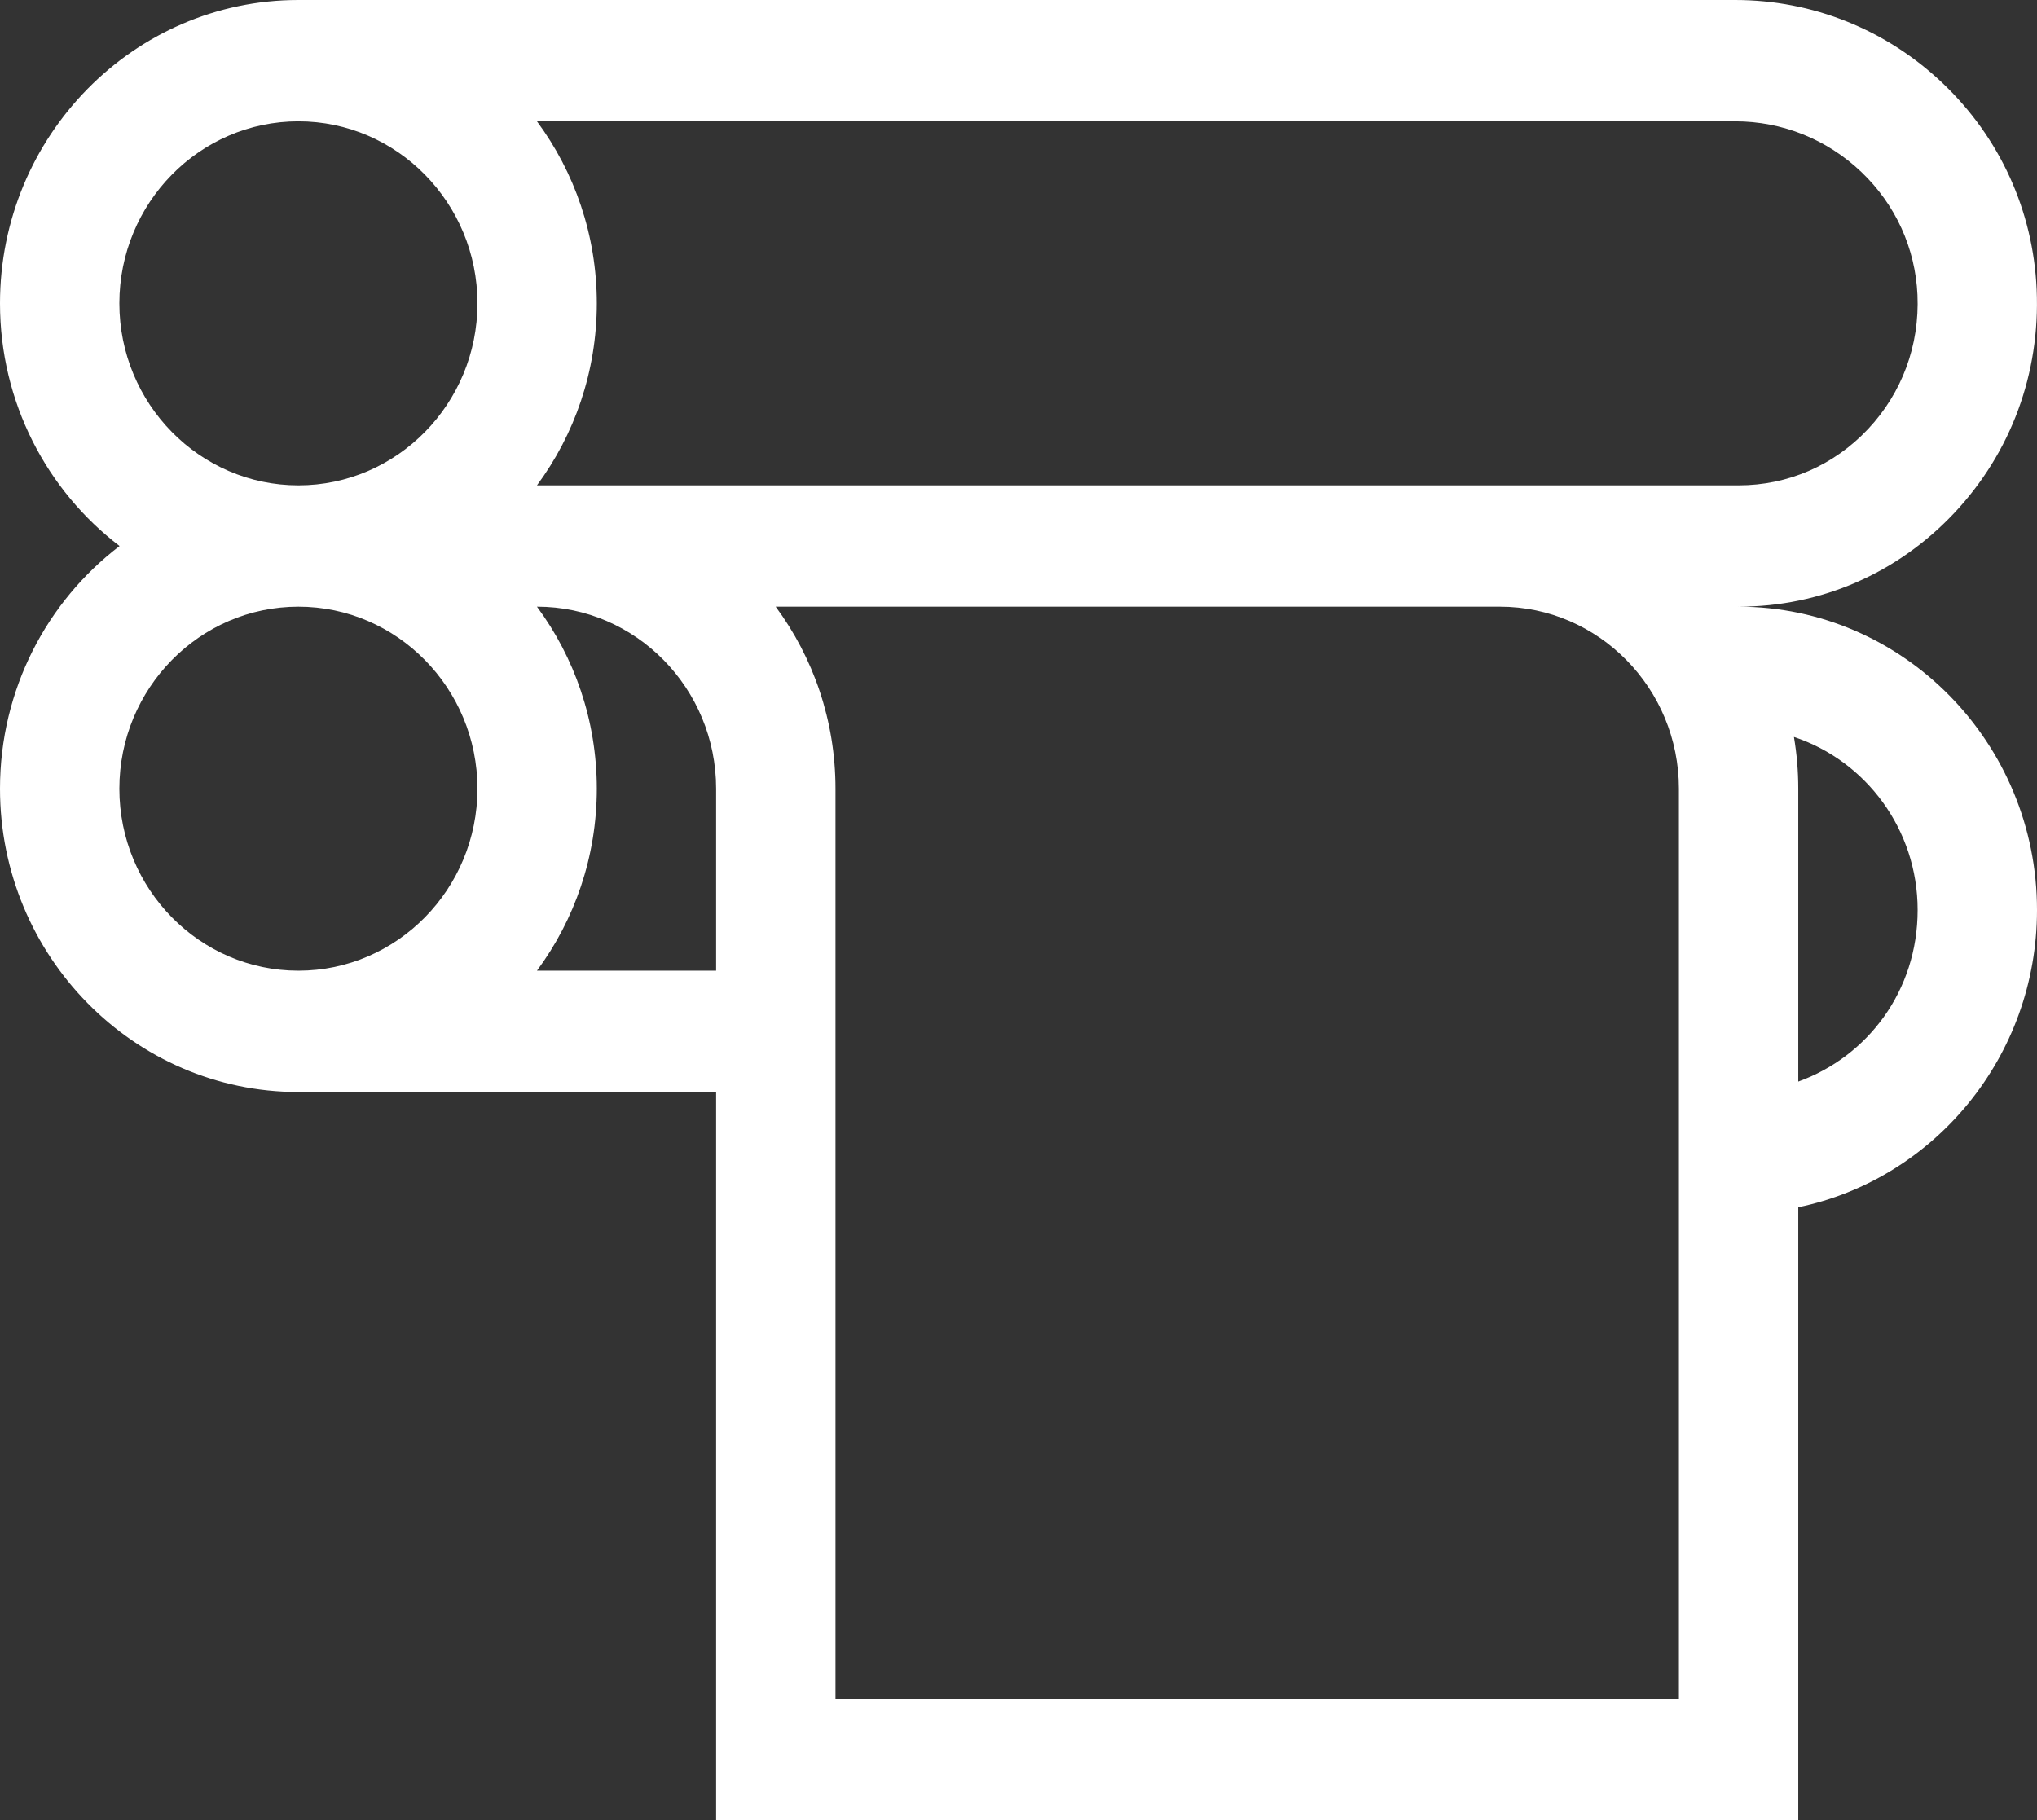
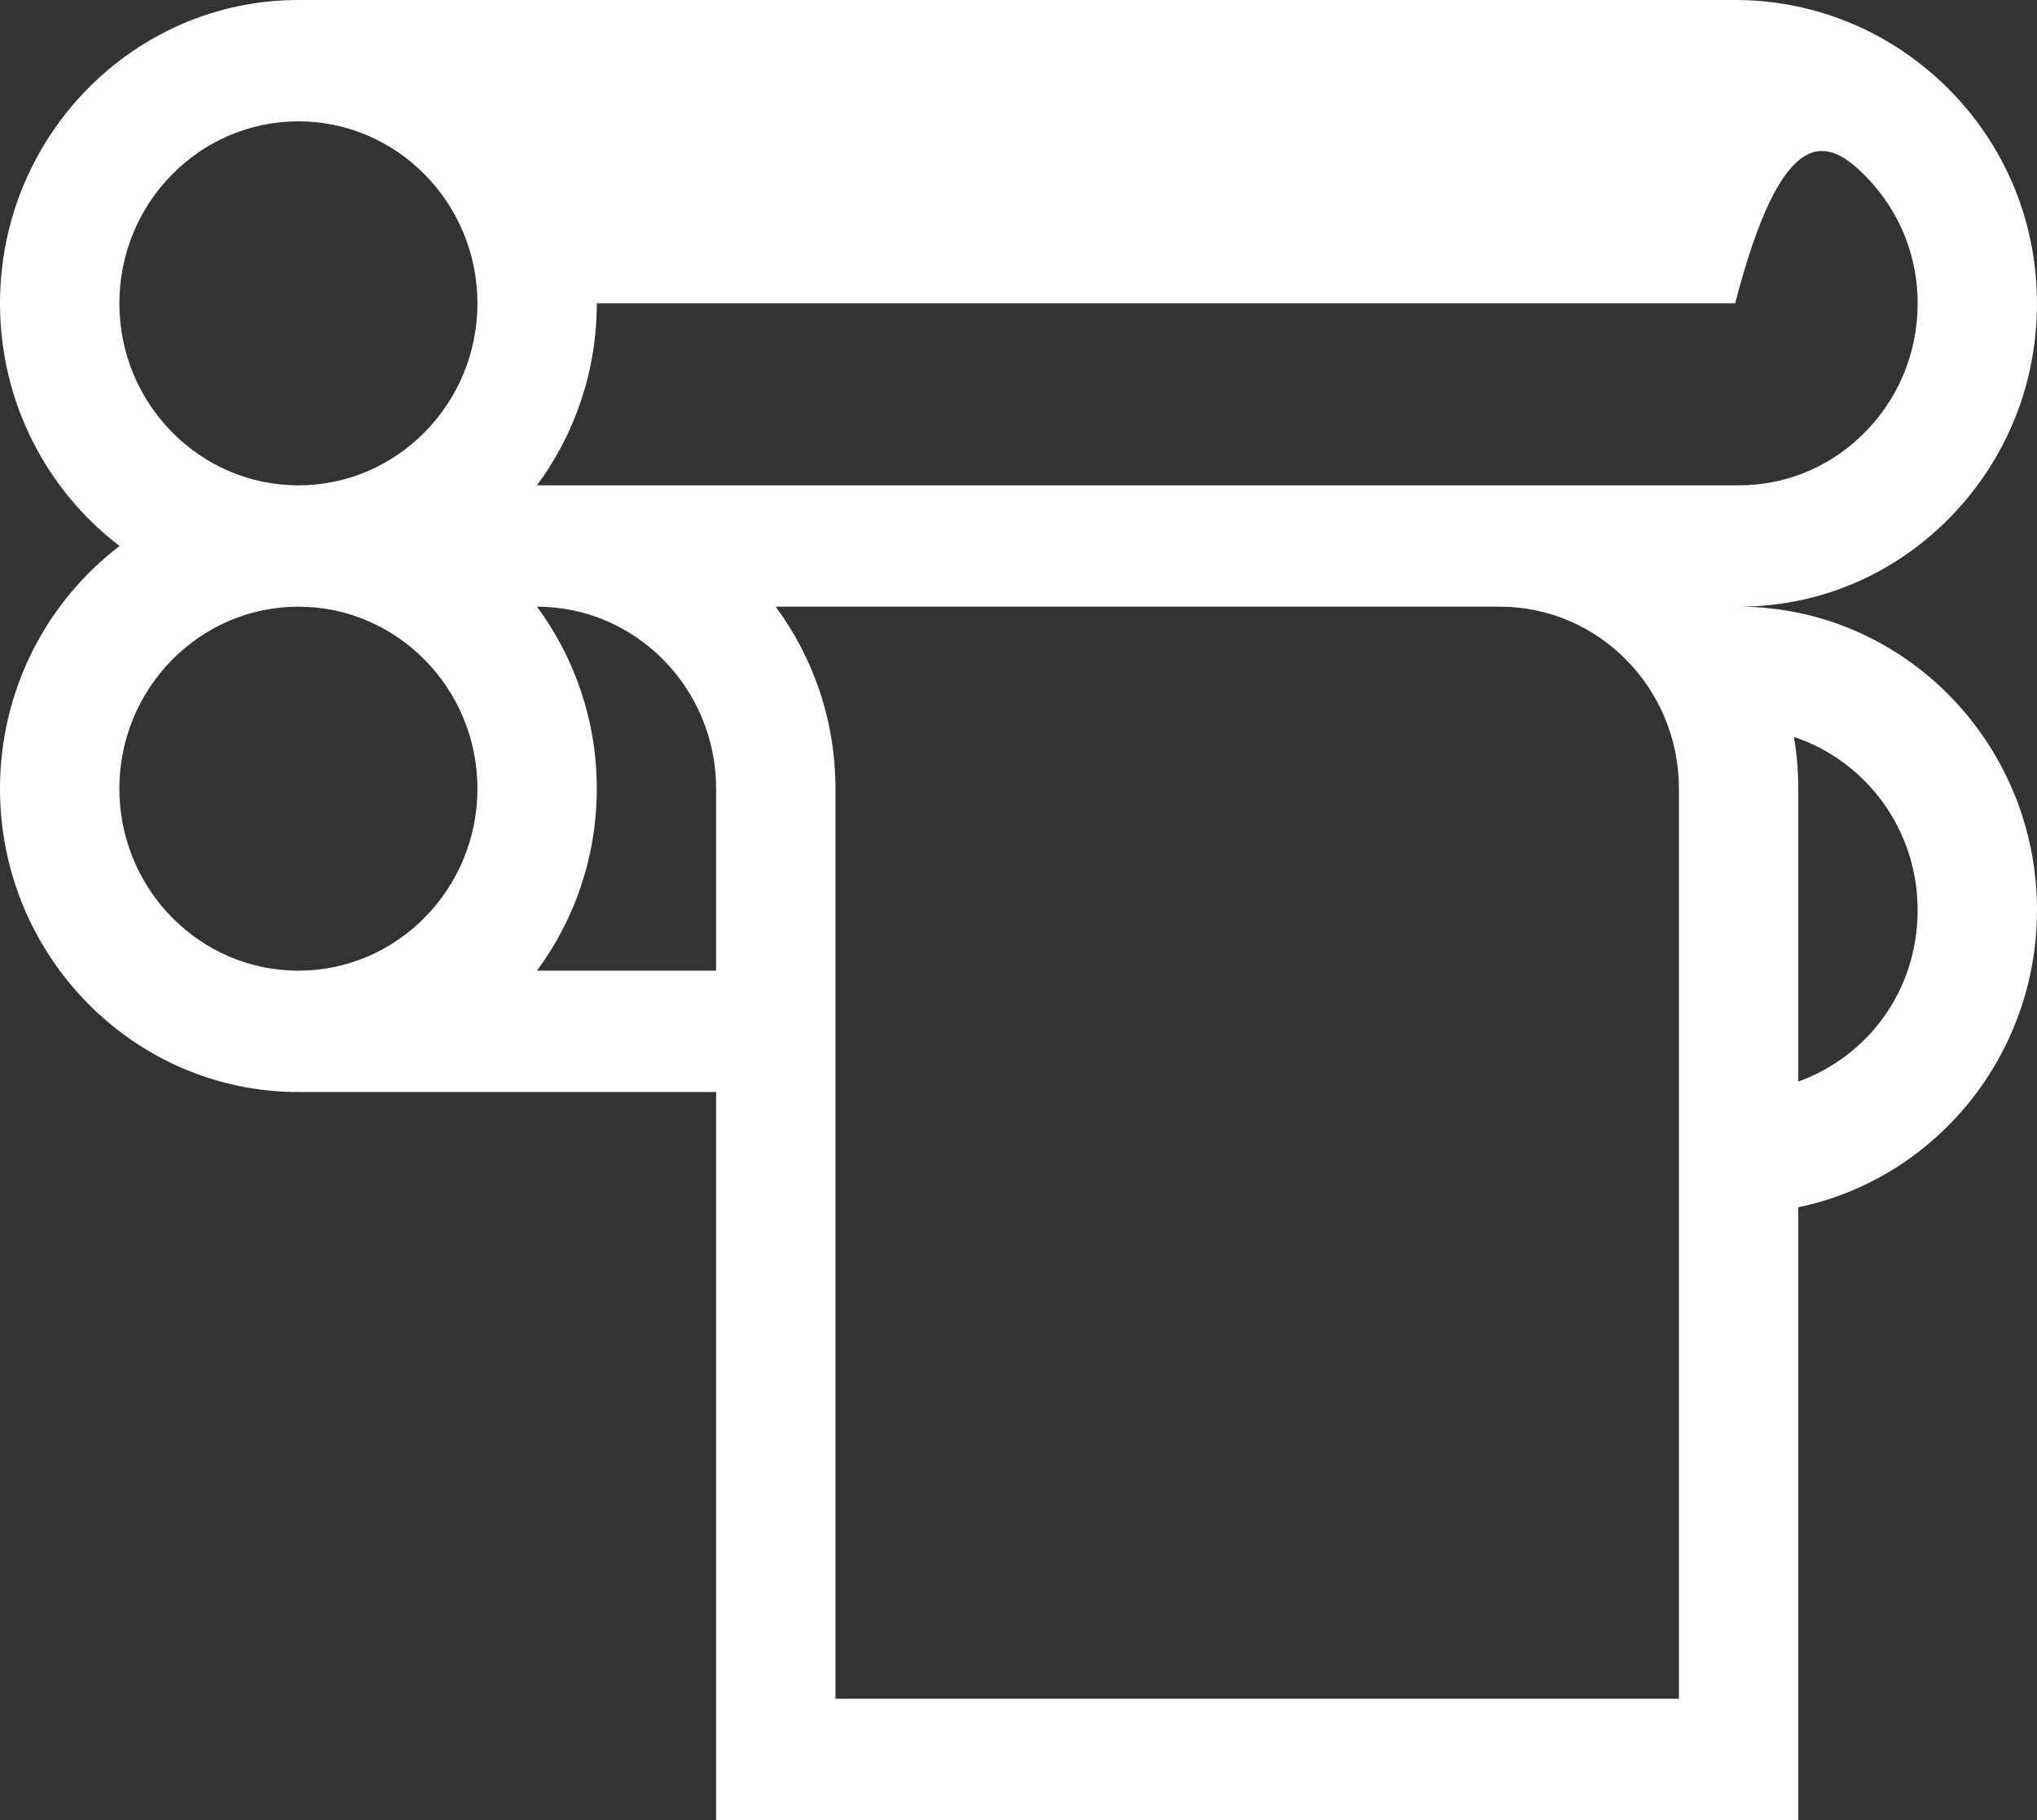
<svg xmlns="http://www.w3.org/2000/svg" fill="none" viewBox="0 0 47 42" height="42" width="47">
  <rect x="0" y="0" width="47" height="42" fill="#333333" stroke="none" />
-   <path fill="white" d="M40.115 14V14.005C40.115 14.005 40.113 14.002 40.112 14H40.115C42.013 14 43.779 13.232 45.091 11.838C46.402 10.444 47.077 8.613 46.992 6.681C46.913 4.866 46.144 3.177 44.827 1.923C43.523 0.682 41.822 0 40.035 0H6.885C3.088 0 0 3.14 0 7C0 9.288 1.084 11.322 2.759 12.6C1.084 13.878 0 15.912 0 18.2C0 22.06 3.088 25.2 6.885 25.2H16.523V42H41.492V27.859C44.631 27.209 47 24.38 47 21C47 17.14 43.911 14 40.115 14ZM42.946 3.968C43.734 4.718 44.194 5.726 44.242 6.806C44.293 7.967 43.887 9.066 43.101 9.902C42.314 10.739 41.254 11.2 40.115 11.2H12.389C13.255 10.03 13.77 8.574 13.77 7C13.77 5.426 13.255 3.97 12.389 2.8H40.036C41.121 2.8 42.154 3.214 42.946 3.968ZM2.754 7C2.754 4.684 4.607 2.8 6.885 2.8C9.162 2.8 11.016 4.684 11.016 7C11.016 9.316 9.162 11.2 6.885 11.2C4.607 11.2 2.754 9.316 2.754 7ZM2.754 18.2C2.754 15.884 4.607 14 6.885 14C9.162 14 11.016 15.884 11.016 18.2C11.016 20.516 9.162 22.4 6.885 22.4C4.607 22.4 2.754 20.516 2.754 18.2ZM12.389 22.4C13.255 21.23 13.77 19.774 13.77 18.2C13.77 16.626 13.255 15.17 12.389 14H12.393C14.67 14 16.523 15.884 16.523 18.2V22.4H12.389ZM38.738 39.2H19.277V18.2C19.277 16.626 18.763 15.17 17.897 14H34.608C36.885 14 38.738 15.884 38.738 18.2V39.2ZM41.492 24.959V18.2C41.492 17.793 41.458 17.394 41.392 17.006C43.047 17.554 44.246 19.137 44.246 20.999C44.246 22.862 43.095 24.38 41.492 24.959V24.959Z" />
+   <path fill="white" d="M40.115 14V14.005C40.115 14.005 40.113 14.002 40.112 14H40.115C42.013 14 43.779 13.232 45.091 11.838C46.402 10.444 47.077 8.613 46.992 6.681C46.913 4.866 46.144 3.177 44.827 1.923C43.523 0.682 41.822 0 40.035 0H6.885C3.088 0 0 3.14 0 7C0 9.288 1.084 11.322 2.759 12.6C1.084 13.878 0 15.912 0 18.2C0 22.06 3.088 25.2 6.885 25.2H16.523V42H41.492V27.859C44.631 27.209 47 24.38 47 21C47 17.14 43.911 14 40.115 14ZM42.946 3.968C43.734 4.718 44.194 5.726 44.242 6.806C44.293 7.967 43.887 9.066 43.101 9.902C42.314 10.739 41.254 11.2 40.115 11.2H12.389C13.255 10.03 13.77 8.574 13.77 7H40.036C41.121 2.8 42.154 3.214 42.946 3.968ZM2.754 7C2.754 4.684 4.607 2.8 6.885 2.8C9.162 2.8 11.016 4.684 11.016 7C11.016 9.316 9.162 11.2 6.885 11.2C4.607 11.2 2.754 9.316 2.754 7ZM2.754 18.2C2.754 15.884 4.607 14 6.885 14C9.162 14 11.016 15.884 11.016 18.2C11.016 20.516 9.162 22.4 6.885 22.4C4.607 22.4 2.754 20.516 2.754 18.2ZM12.389 22.4C13.255 21.23 13.77 19.774 13.77 18.2C13.77 16.626 13.255 15.17 12.389 14H12.393C14.67 14 16.523 15.884 16.523 18.2V22.4H12.389ZM38.738 39.2H19.277V18.2C19.277 16.626 18.763 15.17 17.897 14H34.608C36.885 14 38.738 15.884 38.738 18.2V39.2ZM41.492 24.959V18.2C41.492 17.793 41.458 17.394 41.392 17.006C43.047 17.554 44.246 19.137 44.246 20.999C44.246 22.862 43.095 24.38 41.492 24.959V24.959Z" />
</svg>